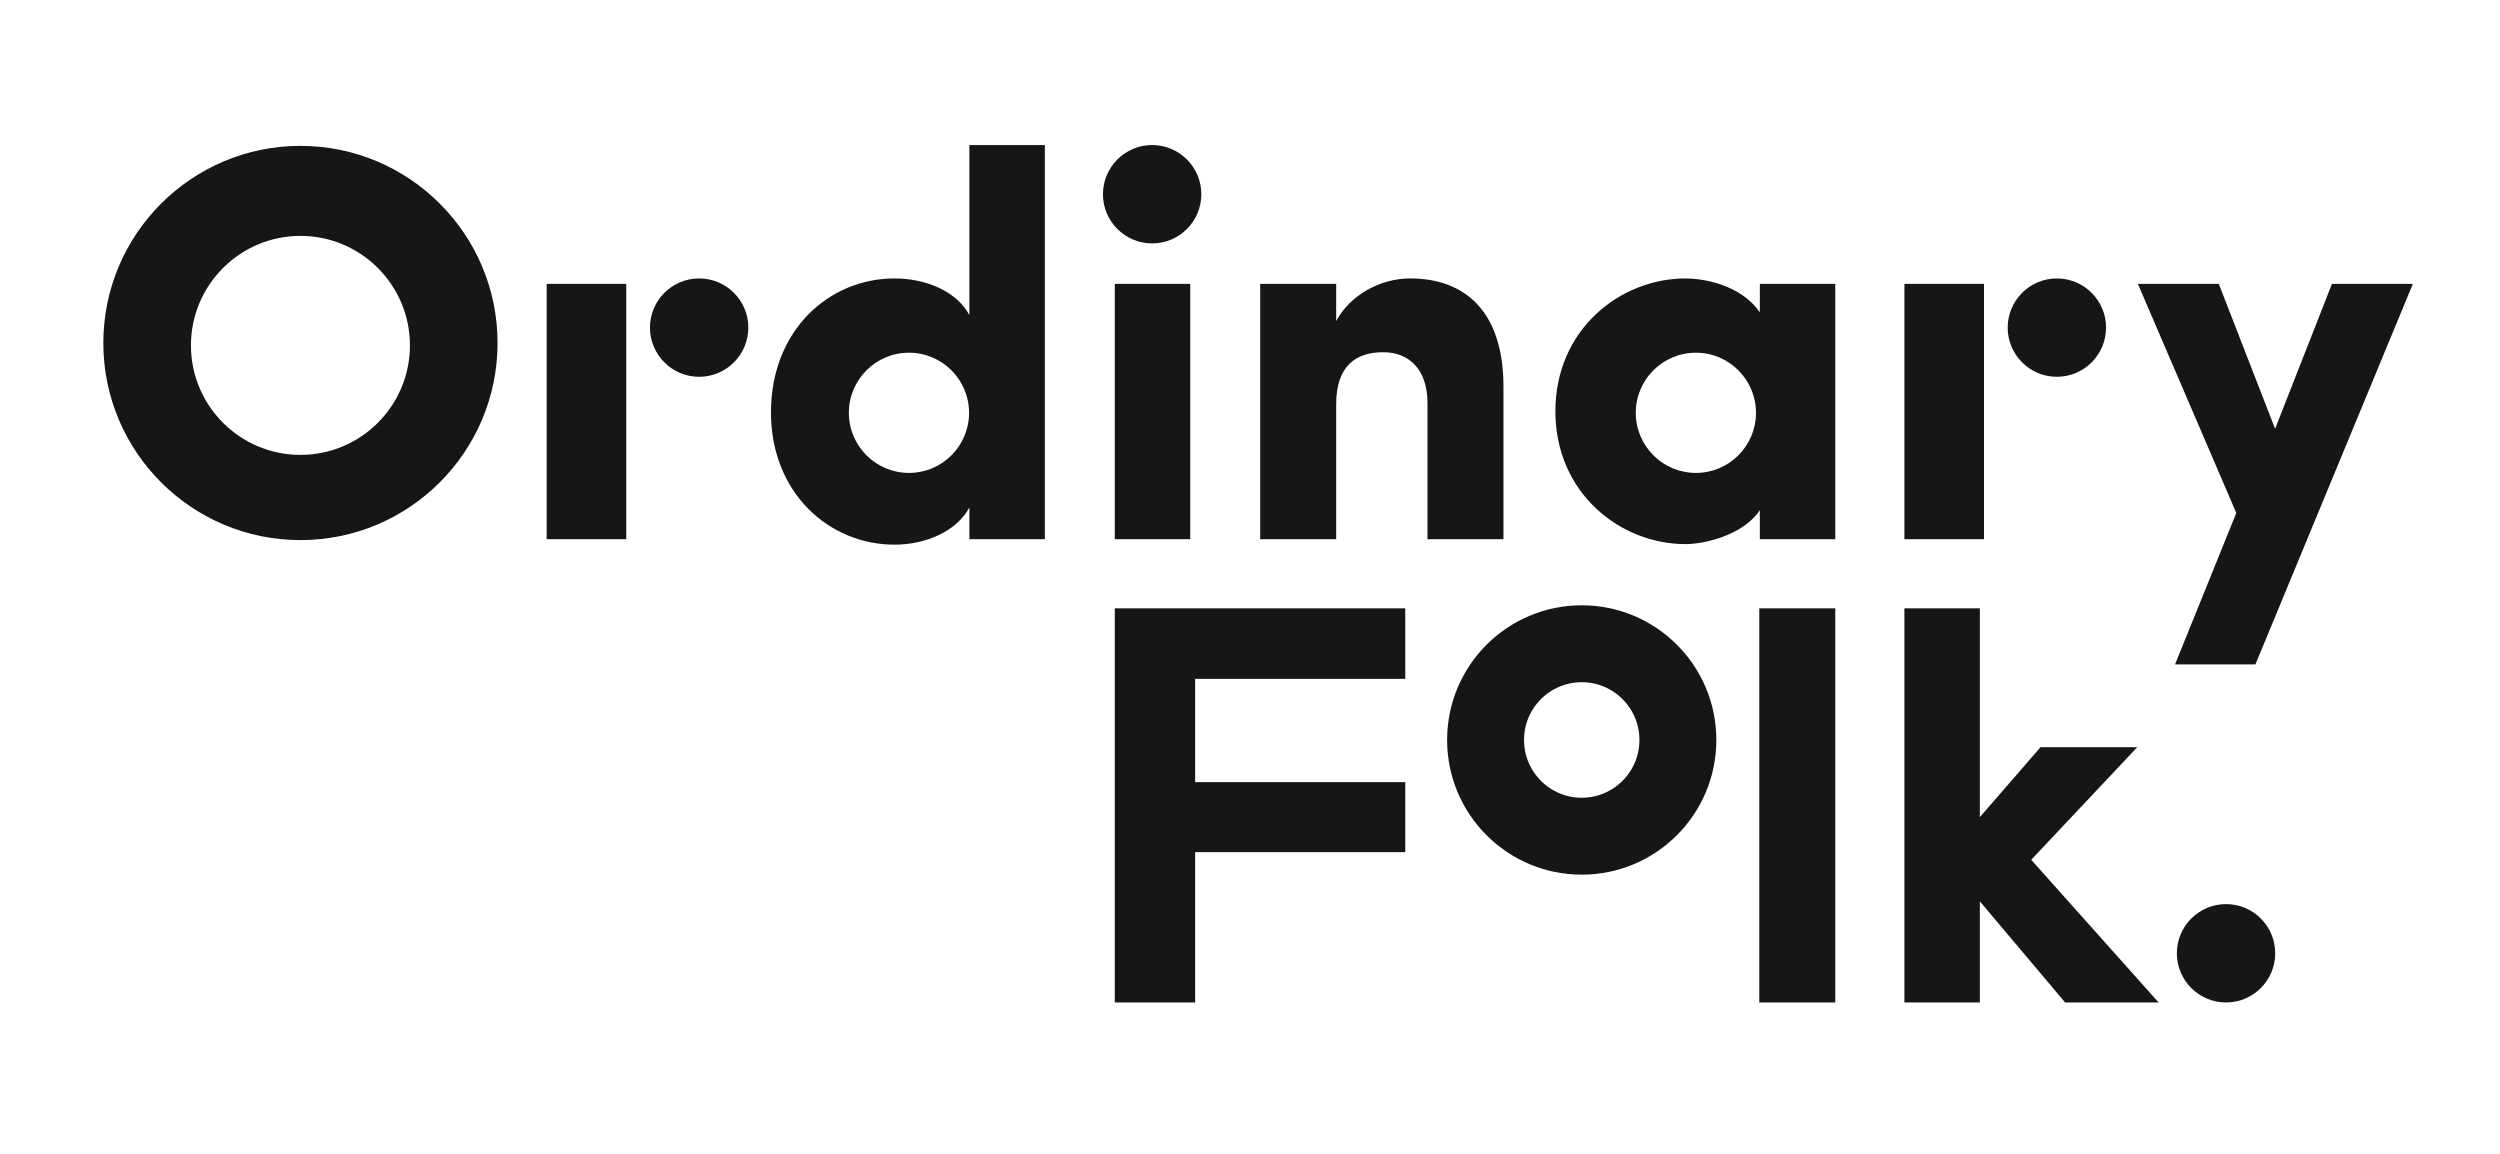
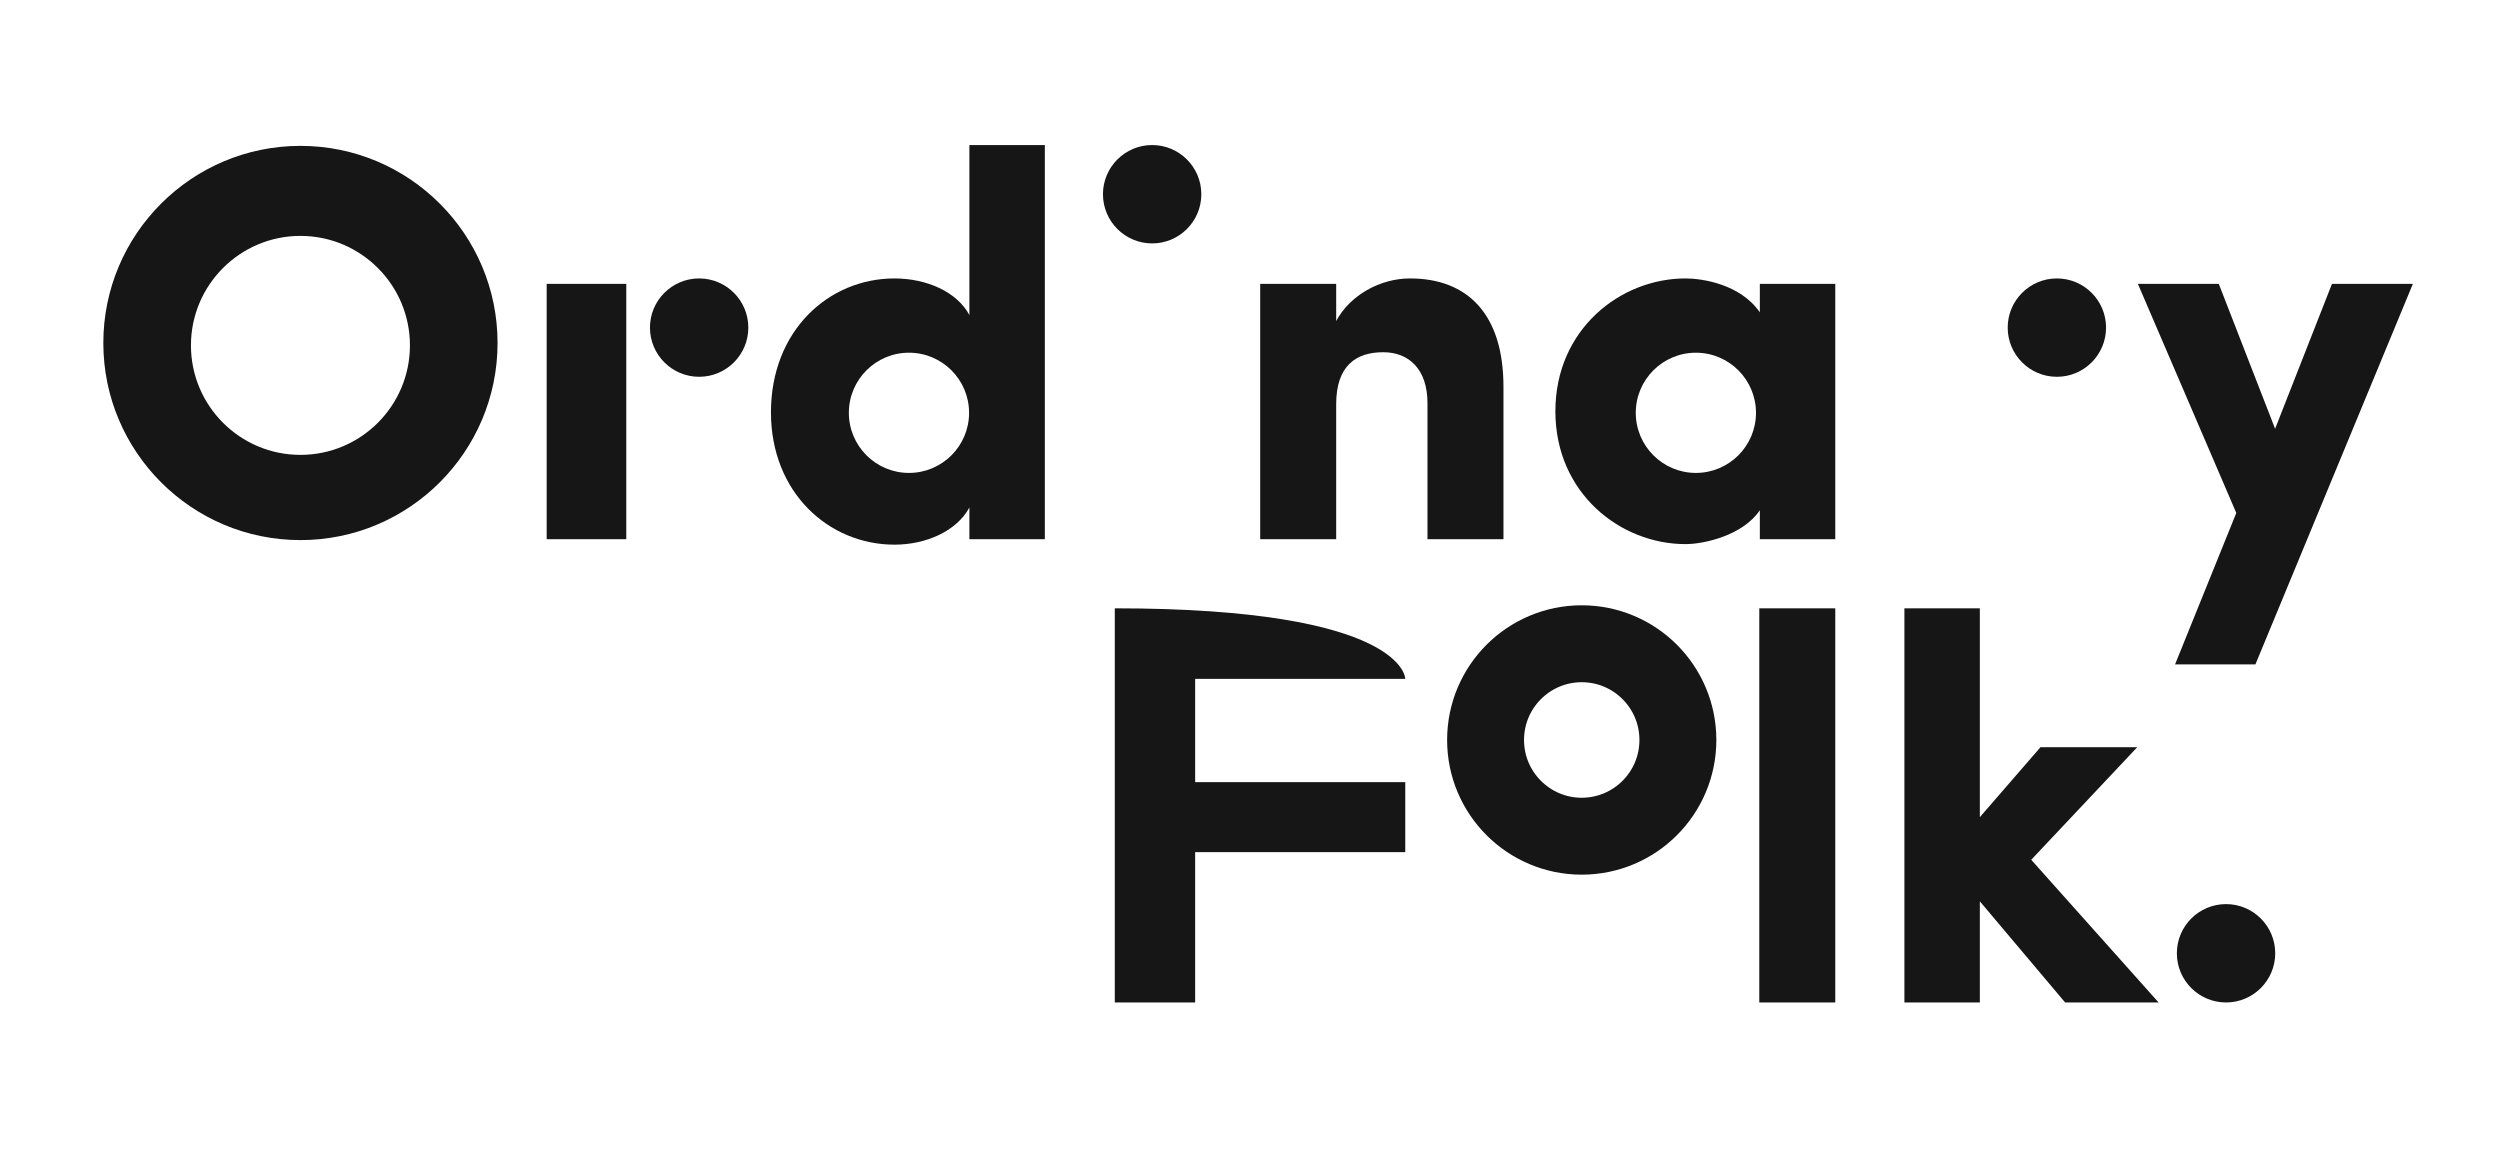
<svg xmlns="http://www.w3.org/2000/svg" viewBox="0 0 520 240" width="520" height="240" preserveAspectRatio="xMidYMid meet" style="width: 100%; height: 100%; transform: translate3d(0px, 0px, 0px); content-visibility: visible;">
  <defs>
    <clipPath id="__lottie_element_359">
      <rect width="520" height="240" x="0" y="0" />
    </clipPath>
  </defs>
  <g clip-path="url(#__lottie_element_359)">
    <g transform="matrix(1,0,0,1,145.422,68.143)" opacity="1" style="display: block;">
      <g opacity="1" transform="matrix(1,0,0,1,0,0)">
        <path fill="rgb(22,22,22)" fill-opacity="1" d=" M0,-10.23 C5.646,-10.23 10.23,-5.646 10.23,0 C10.23,5.646 5.646,10.23 0,10.23 C-5.646,10.23 -10.23,5.646 -10.23,0 C-10.23,-5.646 -5.646,-10.23 0,-10.23z" />
      </g>
    </g>
    <g transform="matrix(1,0,0,1,239.646,40.399)" opacity="1" style="display: block;">
      <g opacity="1" transform="matrix(1,0,0,1,0,0)">
        <path fill="rgb(22,22,22)" fill-opacity="1" d=" M0,-10.23 C5.646,-10.23 10.23,-5.646 10.23,0 C10.23,5.646 5.646,10.23 0,10.23 C-5.646,10.23 -10.23,5.646 -10.23,0 C-10.23,-5.646 -5.646,-10.23 0,-10.23z" />
      </g>
    </g>
    <g transform="matrix(1,0,0,1,463.017,198.282)" opacity="1" style="display: block;">
      <g opacity="1" transform="matrix(1,0,0,1,0,0)">
        <path fill="rgb(22,22,22)" fill-opacity="1" d=" M0,-10.23 C5.646,-10.23 10.23,-5.646 10.23,0 C10.23,5.646 5.646,10.23 0,10.23 C-5.646,10.23 -10.23,5.646 -10.23,0 C-10.23,-5.646 -5.646,-10.23 0,-10.23z" />
      </g>
    </g>
    <g transform="matrix(1,0,0,1,427.83,68.143)" opacity="1" style="display: block;">
      <g opacity="1" transform="matrix(1,0,0,1,0,0)">
        <path fill="rgb(22,22,22)" fill-opacity="1" d=" M0,-10.23 C5.646,-10.23 10.23,-5.646 10.23,0 C10.23,5.646 5.646,10.23 0,10.23 C-5.646,10.23 -10.23,5.646 -10.23,0 C-10.23,-5.646 -5.646,-10.23 0,-10.23z" />
      </g>
    </g>
    <g transform="matrix(1,0,0,1,260,120)" opacity="1" style="display: block;">
      <g opacity="1" transform="matrix(1,0,0,1,0,0)">
-         <path fill="rgb(22,22,22)" fill-opacity="1" d=" M-28.123,6.53 C-28.123,6.53 32.295,6.53 32.295,6.53 C32.295,6.53 32.295,21.198 32.295,21.198 C32.295,21.198 -11.408,21.198 -11.408,21.198 C-11.408,21.198 -11.408,42.689 -11.408,42.689 C-11.408,42.689 32.295,42.689 32.295,42.689 C32.295,42.689 32.295,57.243 32.295,57.243 C32.295,57.243 -11.408,57.243 -11.408,57.243 C-11.408,57.243 -11.408,88.512 -11.408,88.512 C-11.408,88.512 -28.123,88.512 -28.123,88.512 C-28.123,88.512 -28.123,6.53 -28.123,6.53z" />
+         <path fill="rgb(22,22,22)" fill-opacity="1" d=" M-28.123,6.53 C32.295,6.53 32.295,21.198 32.295,21.198 C32.295,21.198 -11.408,21.198 -11.408,21.198 C-11.408,21.198 -11.408,42.689 -11.408,42.689 C-11.408,42.689 32.295,42.689 32.295,42.689 C32.295,42.689 32.295,57.243 32.295,57.243 C32.295,57.243 -11.408,57.243 -11.408,57.243 C-11.408,57.243 -11.408,88.512 -11.408,88.512 C-11.408,88.512 -28.123,88.512 -28.123,88.512 C-28.123,88.512 -28.123,6.53 -28.123,6.53z" />
      </g>
    </g>
    <g transform="matrix(1,0,0,1,260,120)" opacity="1" style="display: block;">
      <g opacity="1" transform="matrix(1,0,0,1,0,0)">
        <path fill="rgb(22,22,22)" fill-opacity="1" d=" M121.738,6.53 C121.738,6.53 105.932,6.53 105.932,6.53 C105.932,6.53 105.932,88.512 105.932,88.512 C105.932,88.512 121.738,88.512 121.738,88.512 C121.738,88.512 121.738,6.53 121.738,6.53z" />
      </g>
    </g>
    <g transform="matrix(1,0,0,1,260,120)" opacity="1" style="display: block;">
      <g opacity="1" transform="matrix(1,0,0,1,0,0)">
        <path fill="rgb(22,22,22)" fill-opacity="1" d=" M151.807,88.512 C151.807,88.512 136.116,88.512 136.116,88.512 C136.116,88.512 136.116,6.53 136.116,6.53 C136.116,6.53 151.807,6.53 151.807,6.53 C151.807,6.53 151.807,49.966 151.807,49.966 C151.807,49.966 164.429,35.411 164.429,35.411 C164.429,35.411 184.555,35.411 184.555,35.411 C184.555,35.411 162.496,58.835 162.496,58.835 C162.496,58.835 188.989,88.512 188.989,88.512 C188.989,88.512 169.545,88.512 169.545,88.512 C169.545,88.512 151.807,67.476 151.807,67.476 C151.807,67.476 151.807,88.512 151.807,88.512z" />
      </g>
    </g>
    <g transform="matrix(1,0,0,1,260,120)" opacity="1" style="display: block;">
      <g opacity="1" transform="matrix(1,0,0,1,0,0)">
        <path fill="rgb(22,22,22)" fill-opacity="1" d=" M-129.734,-60.95 C-129.734,-60.95 -146.292,-60.95 -146.292,-60.95 C-146.292,-60.95 -146.292,-7.848 -146.292,-7.848 C-146.292,-7.848 -129.734,-7.848 -129.734,-7.848 C-129.734,-7.848 -129.734,-60.95 -129.734,-60.95z" />
      </g>
    </g>
    <g transform="matrix(1,0,0,1,260,120)" opacity="1" style="display: block;">
      <g opacity="1" transform="matrix(1,0,0,1,0,0)">
-         <path fill="rgb(22,22,22)" fill-opacity="1" d=" M152.674,-60.95 C152.674,-60.95 136.116,-60.95 136.116,-60.95 C136.116,-60.95 136.116,-7.848 136.116,-7.848 C136.116,-7.848 152.674,-7.848 152.674,-7.848 C152.674,-7.848 152.674,-60.95 152.674,-60.95z" />
-       </g>
+         </g>
    </g>
    <g transform="matrix(1,0,0,1,260,120)" opacity="1" style="display: block;">
      <g opacity="1" transform="matrix(1,0,0,1,0,0)">
-         <path fill="rgb(22,22,22)" fill-opacity="1" d=" M-12.431,-60.95 C-12.431,-60.95 -28.123,-60.95 -28.123,-60.95 C-28.123,-60.95 -28.123,-7.848 -28.123,-7.848 C-28.123,-7.848 -12.431,-7.848 -12.431,-7.848 C-12.431,-7.848 -12.431,-60.95 -12.431,-60.95z" />
-       </g>
+         </g>
    </g>
    <g transform="matrix(1,0,0,1,260,120)" opacity="1" style="display: block;">
      <g opacity="1" transform="matrix(1,0,0,1,0,0)">
        <path fill="rgb(22,22,22)" fill-opacity="1" d=" M17.926,-7.848 C17.926,-7.848 2.121,-7.848 2.121,-7.848 C2.121,-7.848 2.121,-60.949 2.121,-60.949 C2.121,-60.949 17.926,-60.949 17.926,-60.949 C17.926,-60.949 17.926,-53.217 17.926,-53.217 C20.769,-58.561 27.022,-62.086 33.276,-62.086 C45.215,-62.086 52.72,-54.695 52.72,-39.572 C52.72,-39.572 52.72,-7.848 52.72,-7.848 C50.105,-7.848 39.417,-7.848 36.915,-7.848 C36.915,-7.848 36.915,-36.161 36.915,-36.161 C36.915,-43.211 33.049,-46.736 27.705,-46.736 C22.133,-46.736 17.926,-44.007 17.926,-35.934 C17.926,-35.934 17.926,-7.848 17.926,-7.848z" />
      </g>
    </g>
    <g transform="matrix(1,0,0,1,260,120)" opacity="1" style="display: block;">
      <g opacity="1" transform="matrix(1,0,0,1,0,0)">
        <path fill="rgb(22,22,22)" fill-opacity="1" d=" M209.128,18.19 C209.128,18.19 192.413,18.19 192.413,18.19 C192.413,18.19 205.148,-13.306 205.148,-13.306 C205.148,-13.306 184.681,-60.949 184.681,-60.949 C184.681,-60.949 201.51,-60.949 201.51,-60.949 C201.51,-60.949 213.221,-30.817 213.221,-30.817 C213.221,-30.817 225.047,-60.949 225.047,-60.949 C225.047,-60.949 241.875,-60.949 241.875,-60.949 C241.875,-60.949 209.128,18.19 209.128,18.19z" />
      </g>
    </g>
    <g transform="matrix(1,0,0,1,260,120)" opacity="1" style="display: block;">
      <g opacity="1" transform="matrix(1,0,0,1,0,0)">
        <path fill="rgb(22,22,22)" fill-opacity="1" d=" M-58.366,-89.831 C-58.366,-89.831 -58.366,-54.468 -58.366,-54.468 C-60.981,-59.357 -67.349,-62.086 -73.944,-62.086 C-87.589,-62.086 -99.641,-51.284 -99.641,-34.228 C-99.641,-17.513 -87.589,-6.711 -73.944,-6.711 C-67.349,-6.711 -60.981,-9.554 -58.366,-14.444 C-58.366,-14.444 -58.366,-7.848 -58.366,-7.848 C-58.366,-7.848 -42.674,-7.848 -42.674,-7.848 C-42.674,-7.848 -42.674,-89.831 -42.674,-89.831 C-42.674,-89.831 -58.366,-89.831 -58.366,-89.831z M-70.935,-46.638 C-64.035,-46.638 -58.432,-41.035 -58.432,-34.135 C-58.432,-27.235 -64.035,-21.632 -70.935,-21.632 C-77.835,-21.632 -83.438,-27.235 -83.438,-34.135 C-83.438,-41.035 -77.835,-46.638 -70.935,-46.638z" />
      </g>
    </g>
    <g transform="matrix(1,0,0,1,260,120)" opacity="1" style="display: block;">
      <g opacity="1" transform="matrix(1,0,0,1,0,0)">
        <path fill="rgb(22,22,22)" fill-opacity="1" d=" M106.046,-60.949 C106.046,-60.949 106.046,-55.037 106.046,-55.037 C101.952,-60.95 93.993,-62.086 90.582,-62.086 C77.051,-62.086 63.52,-51.512 63.52,-34.456 C63.52,-17.4 77.051,-6.825 90.582,-6.825 C94.675,-6.825 102.635,-8.758 106.046,-13.875 C106.046,-13.875 106.046,-7.848 106.046,-7.848 C106.046,-7.848 121.738,-7.848 121.738,-7.848 C121.738,-7.848 121.738,-60.949 121.738,-60.949 C121.738,-60.949 106.046,-60.949 106.046,-60.949z M92.743,-46.638 C99.643,-46.638 105.246,-41.035 105.246,-34.135 C105.246,-27.235 99.643,-21.632 92.743,-21.632 C85.843,-21.632 80.24,-27.235 80.24,-34.135 C80.24,-41.035 85.843,-46.638 92.743,-46.638z" />
      </g>
    </g>
    <g transform="matrix(1,0,0,1,260,120)" opacity="1" style="display: block;">
      <g opacity="1" transform="matrix(1,0,0,1,0,0)">
        <path fill="rgb(22,22,22)" fill-opacity="1" d=" M-197.508,-89.659 C-220.136,-89.659 -238.508,-71.287 -238.508,-48.659 C-238.508,-26.031 -220.136,-7.659 -197.508,-7.659 C-174.88,-7.659 -156.508,-26.031 -156.508,-48.659 C-156.508,-71.287 -174.88,-89.659 -197.508,-89.659z M-197.508,-70.934 C-184.939,-70.934 -174.733,-60.728 -174.733,-48.159 C-174.733,-35.59 -184.939,-25.385 -197.508,-25.385 C-210.077,-25.385 -220.283,-35.59 -220.283,-48.159 C-220.283,-60.728 -210.077,-70.934 -197.508,-70.934z" />
      </g>
    </g>
    <g transform="matrix(1,0,0,1,329,173.93)" opacity="1" style="display: block;">
      <g opacity="1" transform="matrix(1,0,0,1,0,0)">
        <path stroke-linecap="butt" stroke-linejoin="miter" fill-opacity="0" stroke-miterlimit="4" stroke="rgb(22,22,22)" stroke-opacity="1" stroke-width="16" d=" M20,-20.03 C20,-20.03 20,-20 20,-20 C20,-8.962 11.038,0 0,0 C0,0 0,0 0,0 C-11.038,0 -20,-8.962 -20,-20 C-20,-20 -20,-20.03 -20,-20.03 C-20,-31.068 -11.038,-40.03 0,-40.03 C0,-40.03 0,-40.03 0,-40.03 C11.038,-40.03 20,-31.068 20,-20.03z" />
      </g>
    </g>
  </g>
</svg>